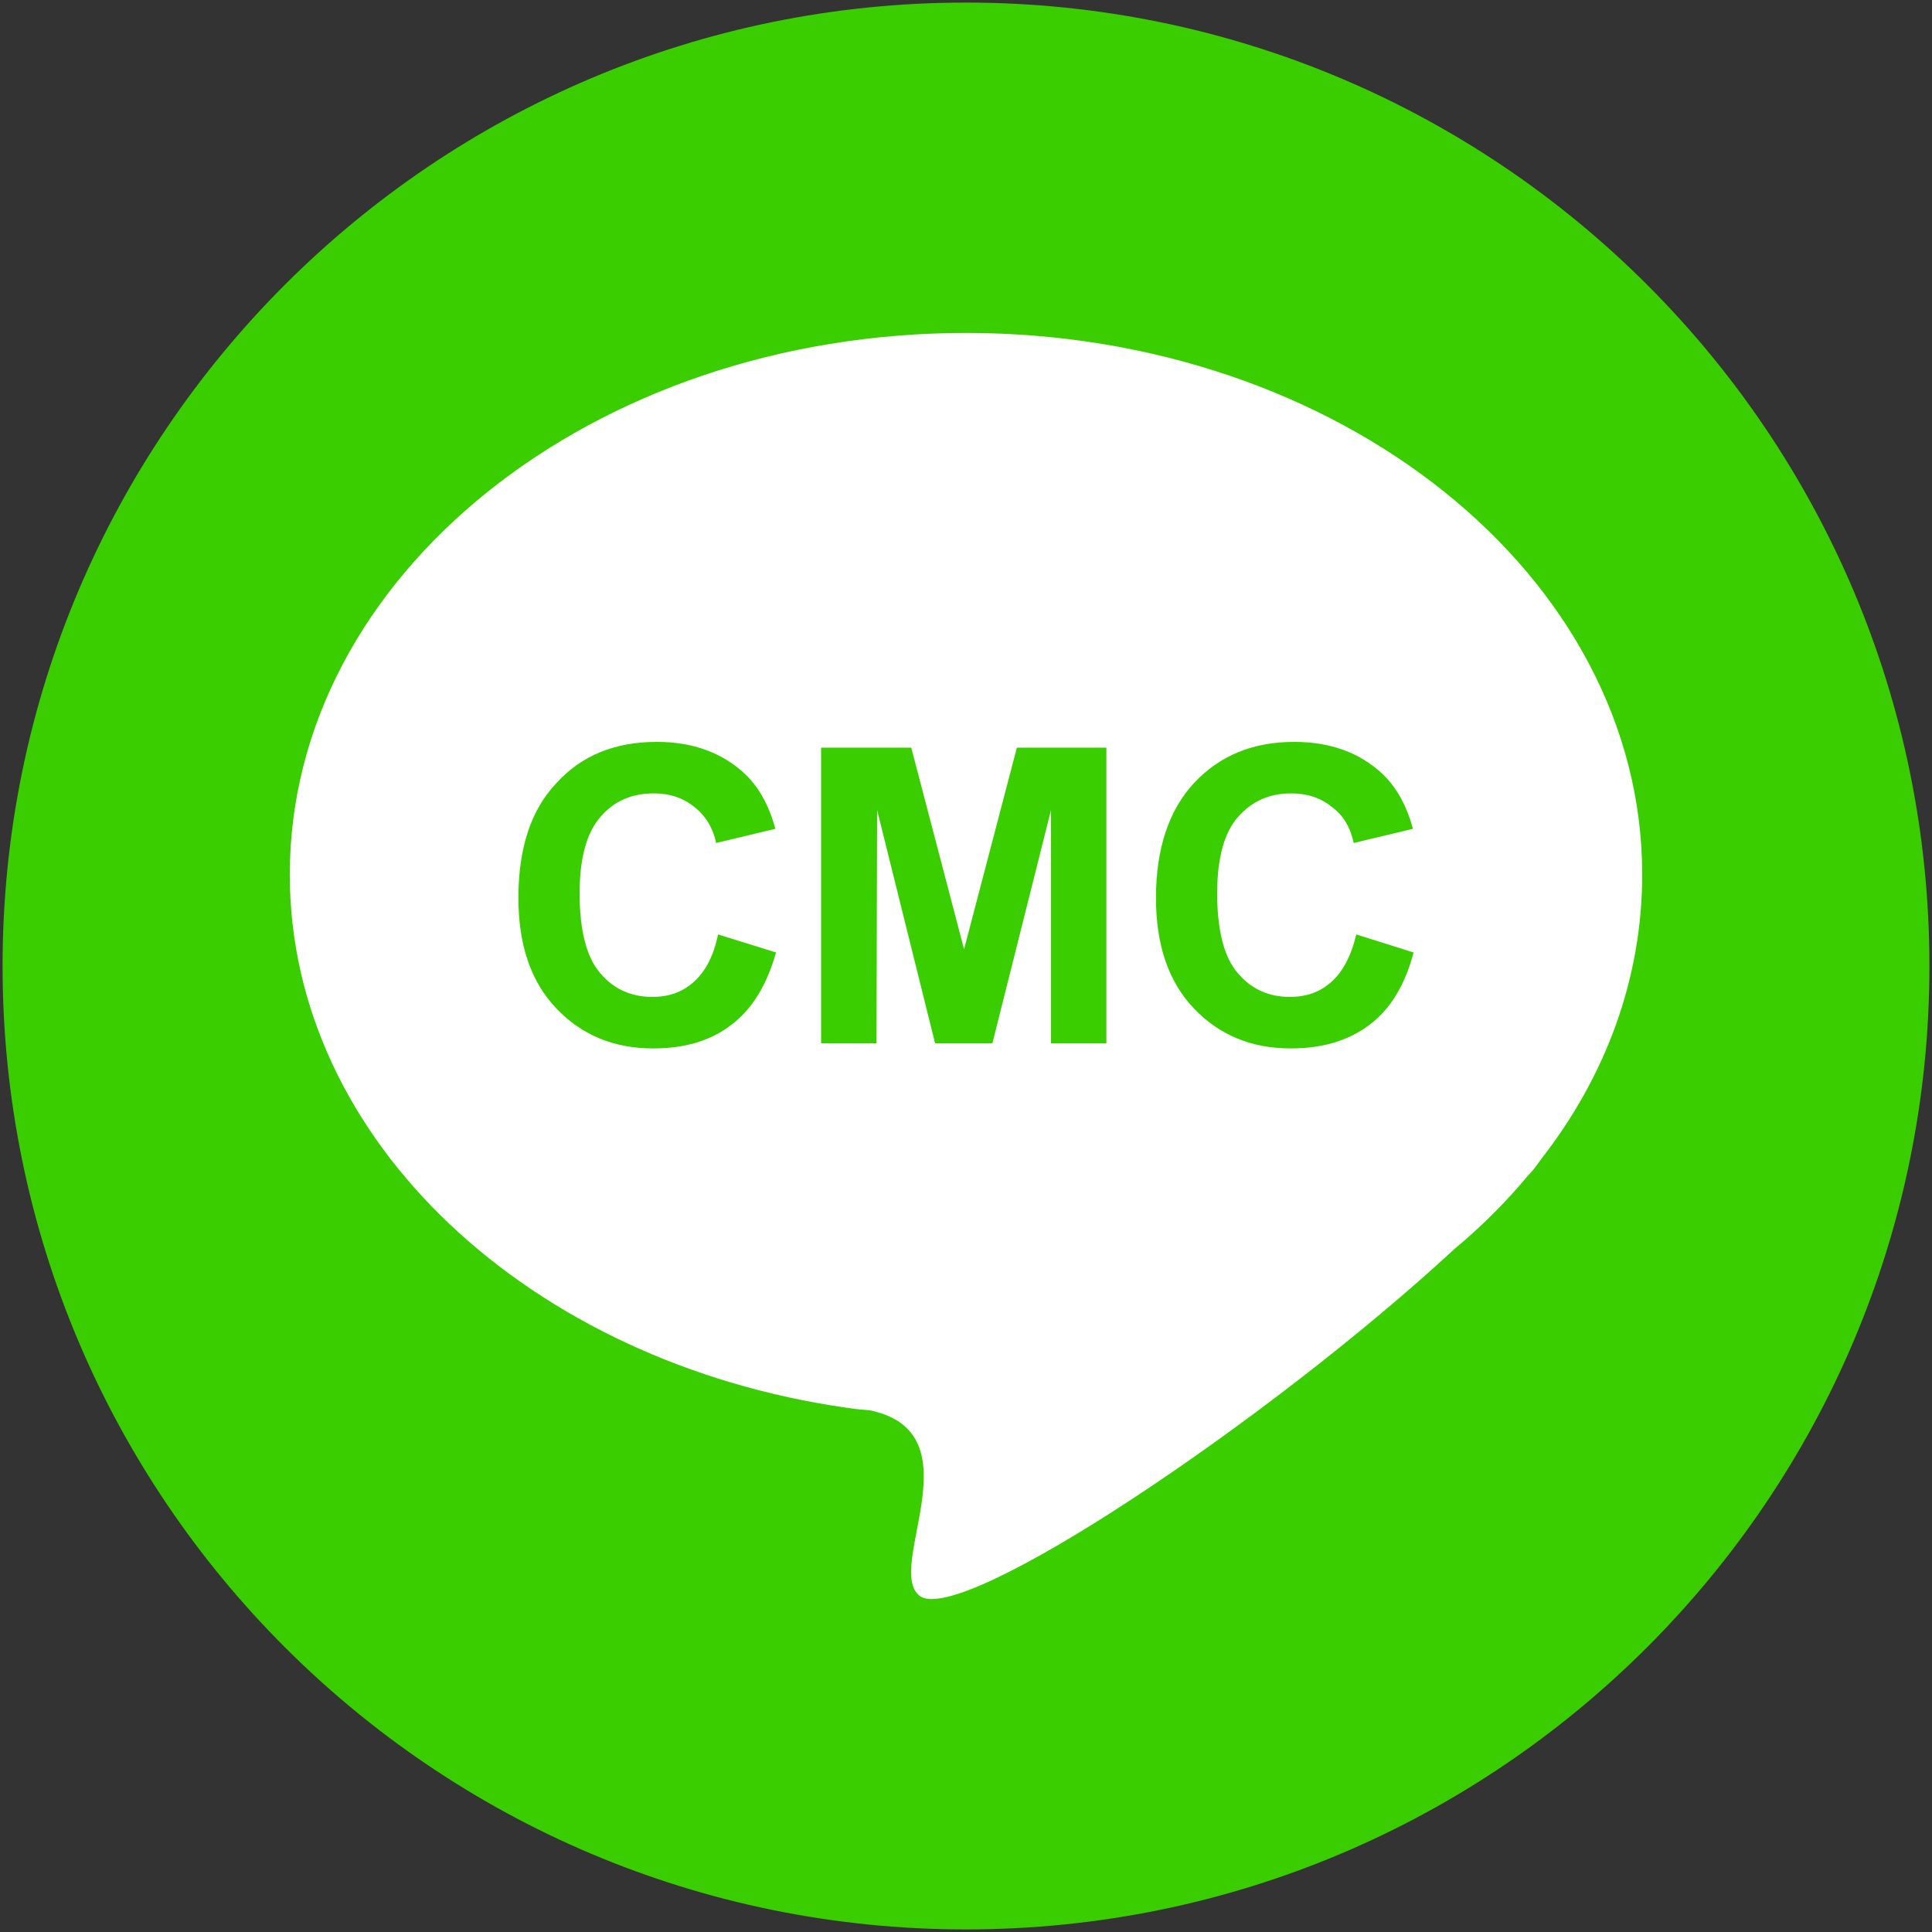
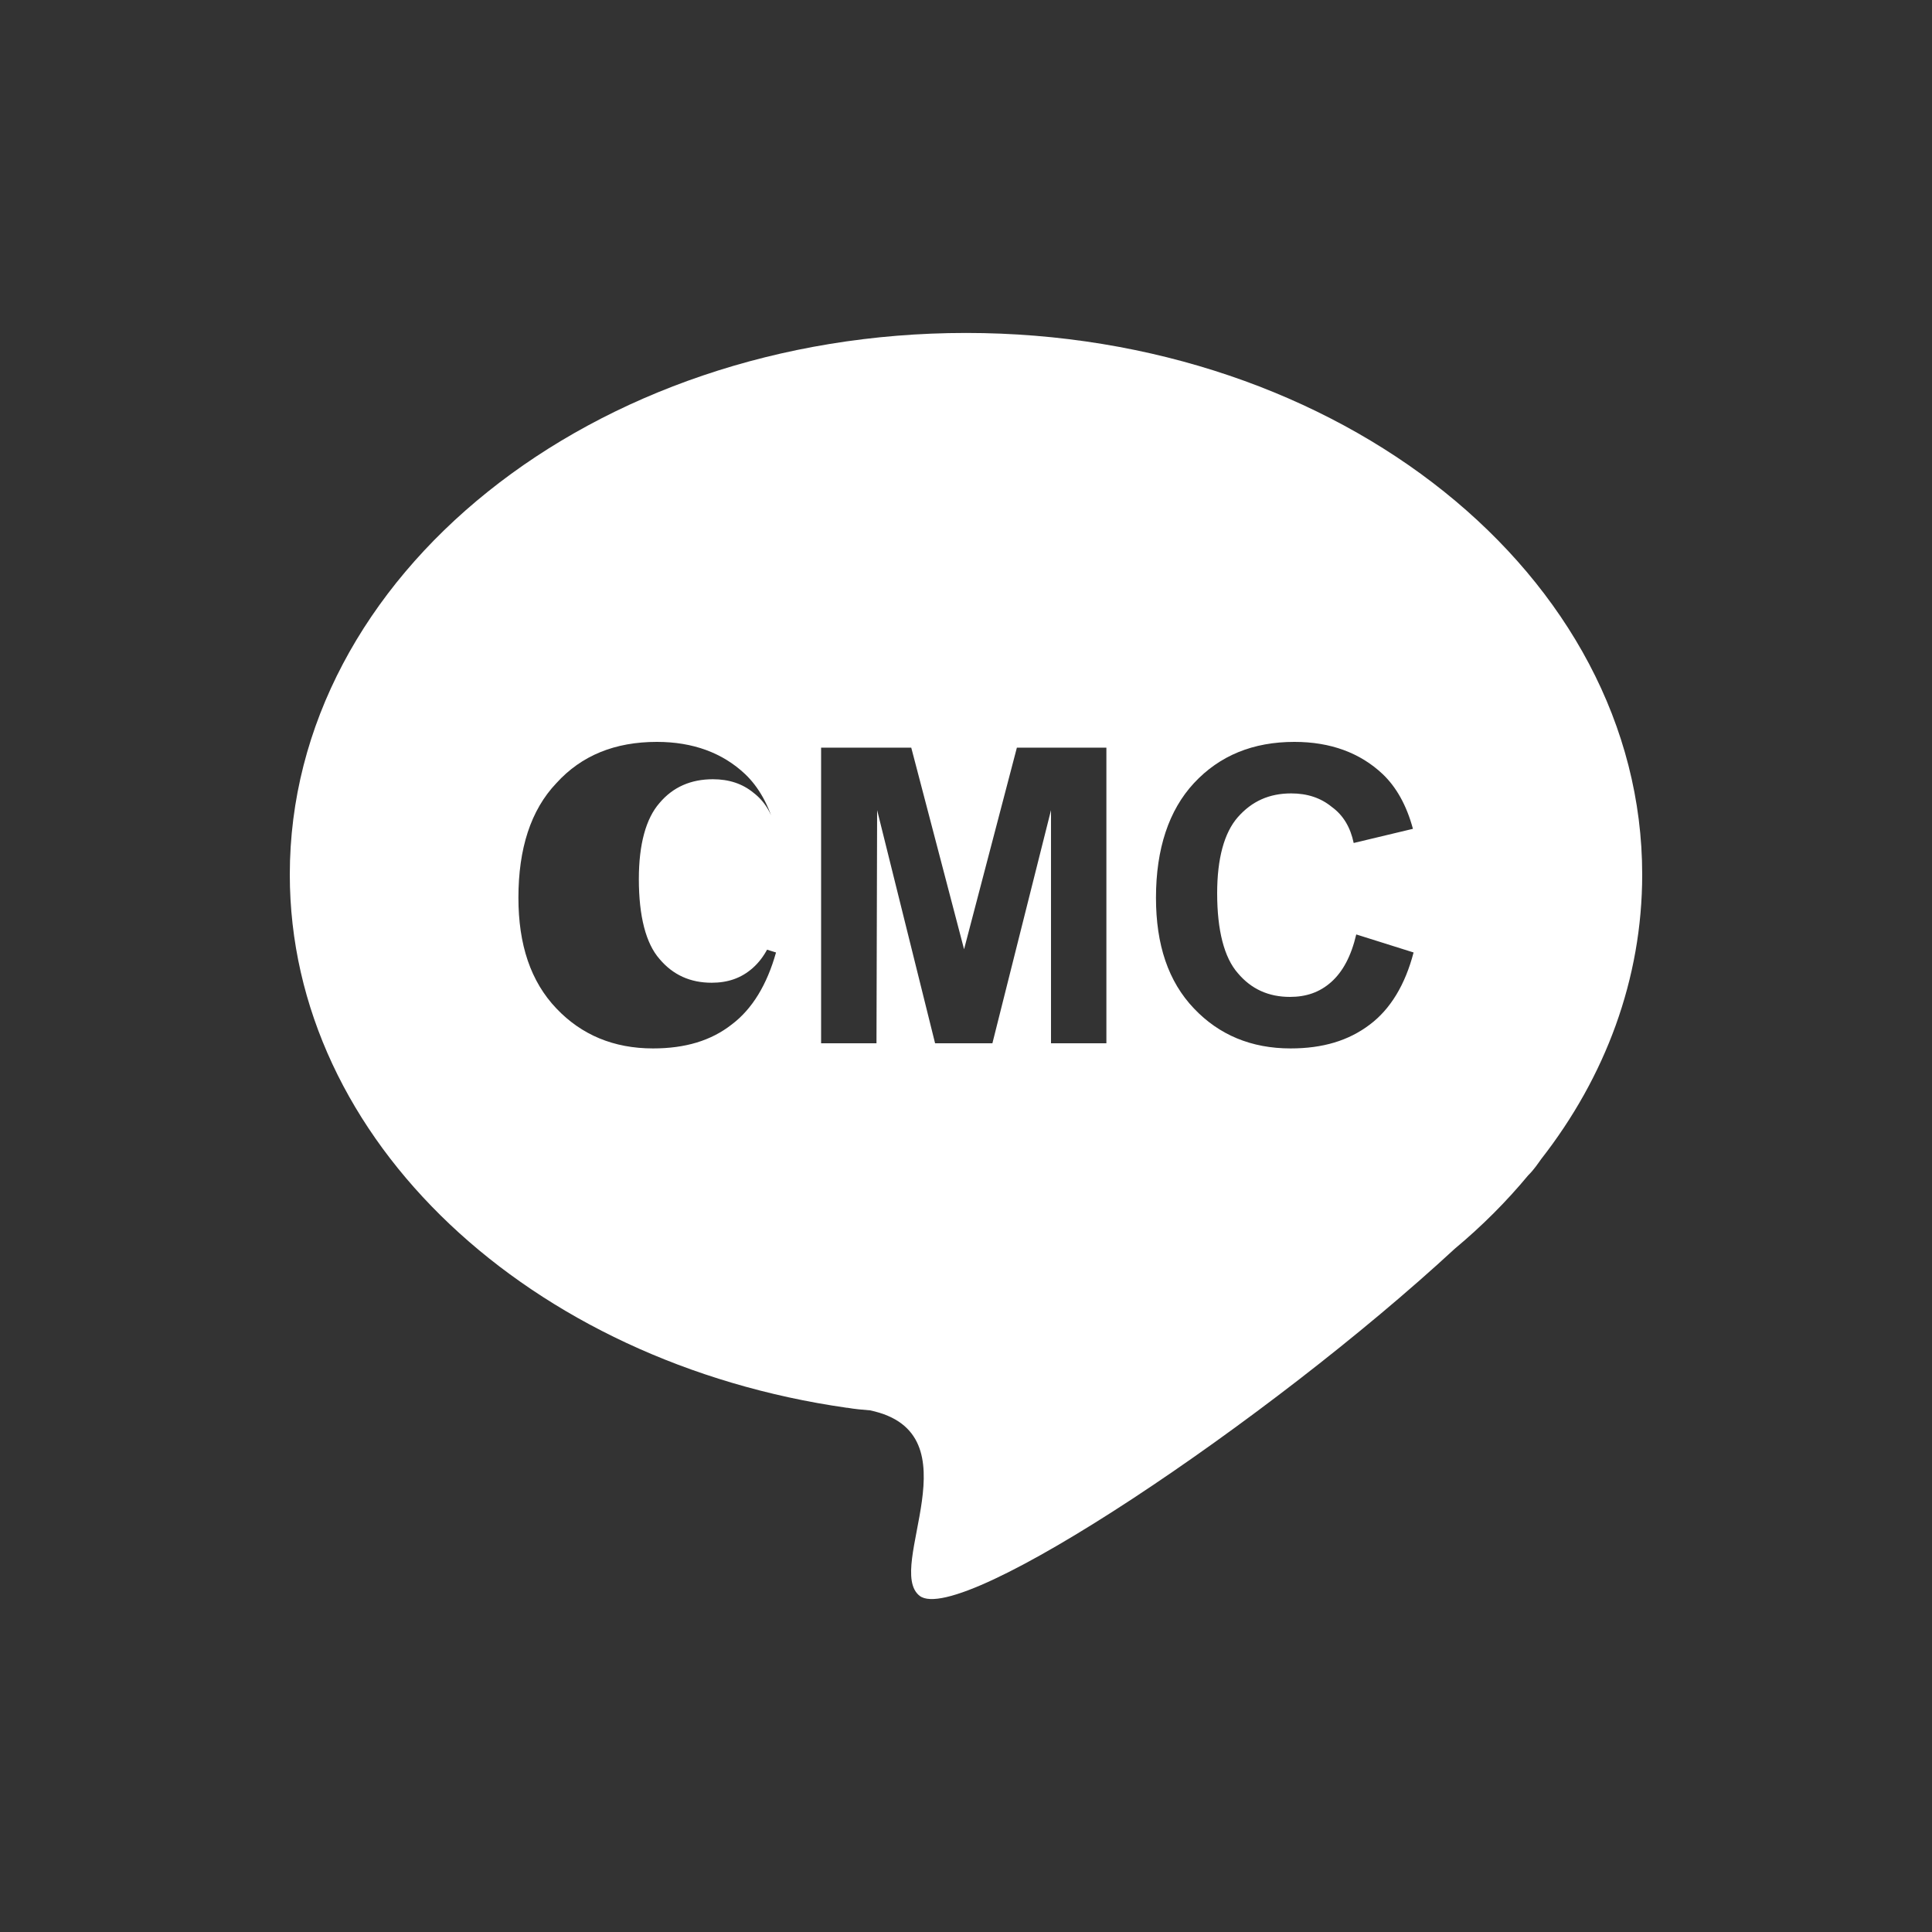
<svg xmlns="http://www.w3.org/2000/svg" xml:space="preserve" width="30mm" height="30mm" style="shape-rendering:geometricPrecision; text-rendering:geometricPrecision; image-rendering:optimizeQuality; fill-rule:evenodd; clip-rule:evenodd" viewBox="0 0 3000 3000">
  <rect x="0" y="0" width="3000" height="3000" fill="#333333" stroke="none" />
  <defs>
    <style type="text/css">  .fil0 {fill:#3ACE01;fill-rule:nonzero} .fil1 {fill:white;fill-rule:nonzero}  </style>
  </defs>
  <g id="Слой_x0020_1">
    <g id="_2173044556624">
-       <path class="fil0" d="M2996 1500c0,-826 -670,-1496 -1496,-1496 -826,0 -1496,670 -1496,1496 0,826 670,1496 1496,1496 826,0 1496,-670 1496,-1496z" />
-       <path class="fil1" d="M1500 517c-580,0 -1050,377 -1050,841 0,414 374,758 865,828l1 0c11,2 23,3 35,4 167,35 22,245 77,288 63,49 541,-271 831,-539 42,-35 80,-73 114,-114l1 -1c8,-8 14,-17 19,-24 100,-128 157,-280 157,-442 0,-464 -470,-841 -1050,-841zm-385 934l90 28c-14,50 -37,88 -69,112 -32,25 -72,37 -122,37 -61,0 -111,-21 -150,-62 -40,-42 -59,-99 -59,-172 0,-76 19,-136 59,-178 39,-43 91,-64 156,-64 56,0 102,17 137,50 21,20 37,48 47,85l-92 22c-5,-24 -17,-43 -34,-56 -17,-14 -38,-21 -63,-21 -34,0 -62,12 -83,37 -21,24 -32,64 -32,118 0,58 11,100 32,124 21,25 48,37 81,37 25,0 46,-7 64,-23 18,-16 31,-40 38,-74zm160 169l0 -459 140 0 82 313 82 -313 139 0 0 459 -86 0 0 -362 -91 362 -89 0 -90 -362 -1 362 -86 0zm831 -169l89 28c-13,50 -36,88 -68,112 -33,25 -73,37 -123,37 -61,0 -111,-21 -150,-62 -40,-42 -59,-99 -59,-172 0,-76 20,-136 59,-178 40,-43 92,-64 156,-64 56,0 102,17 137,50 21,20 37,48 47,85l-92 22c-5,-24 -16,-43 -34,-56 -17,-14 -38,-21 -63,-21 -34,0 -61,12 -83,37 -21,24 -32,64 -32,118 0,58 11,100 32,124 21,25 48,37 81,37 25,0 46,-7 64,-23 18,-16 31,-40 39,-74z" />
+       <path class="fil1" d="M1500 517c-580,0 -1050,377 -1050,841 0,414 374,758 865,828l1 0c11,2 23,3 35,4 167,35 22,245 77,288 63,49 541,-271 831,-539 42,-35 80,-73 114,-114l1 -1c8,-8 14,-17 19,-24 100,-128 157,-280 157,-442 0,-464 -470,-841 -1050,-841zm-385 934l90 28c-14,50 -37,88 -69,112 -32,25 -72,37 -122,37 -61,0 -111,-21 -150,-62 -40,-42 -59,-99 -59,-172 0,-76 19,-136 59,-178 39,-43 91,-64 156,-64 56,0 102,17 137,50 21,20 37,48 47,85c-5,-24 -17,-43 -34,-56 -17,-14 -38,-21 -63,-21 -34,0 -62,12 -83,37 -21,24 -32,64 -32,118 0,58 11,100 32,124 21,25 48,37 81,37 25,0 46,-7 64,-23 18,-16 31,-40 38,-74zm160 169l0 -459 140 0 82 313 82 -313 139 0 0 459 -86 0 0 -362 -91 362 -89 0 -90 -362 -1 362 -86 0zm831 -169l89 28c-13,50 -36,88 -68,112 -33,25 -73,37 -123,37 -61,0 -111,-21 -150,-62 -40,-42 -59,-99 -59,-172 0,-76 20,-136 59,-178 40,-43 92,-64 156,-64 56,0 102,17 137,50 21,20 37,48 47,85l-92 22c-5,-24 -16,-43 -34,-56 -17,-14 -38,-21 -63,-21 -34,0 -61,12 -83,37 -21,24 -32,64 -32,118 0,58 11,100 32,124 21,25 48,37 81,37 25,0 46,-7 64,-23 18,-16 31,-40 39,-74z" />
    </g>
  </g>
</svg>